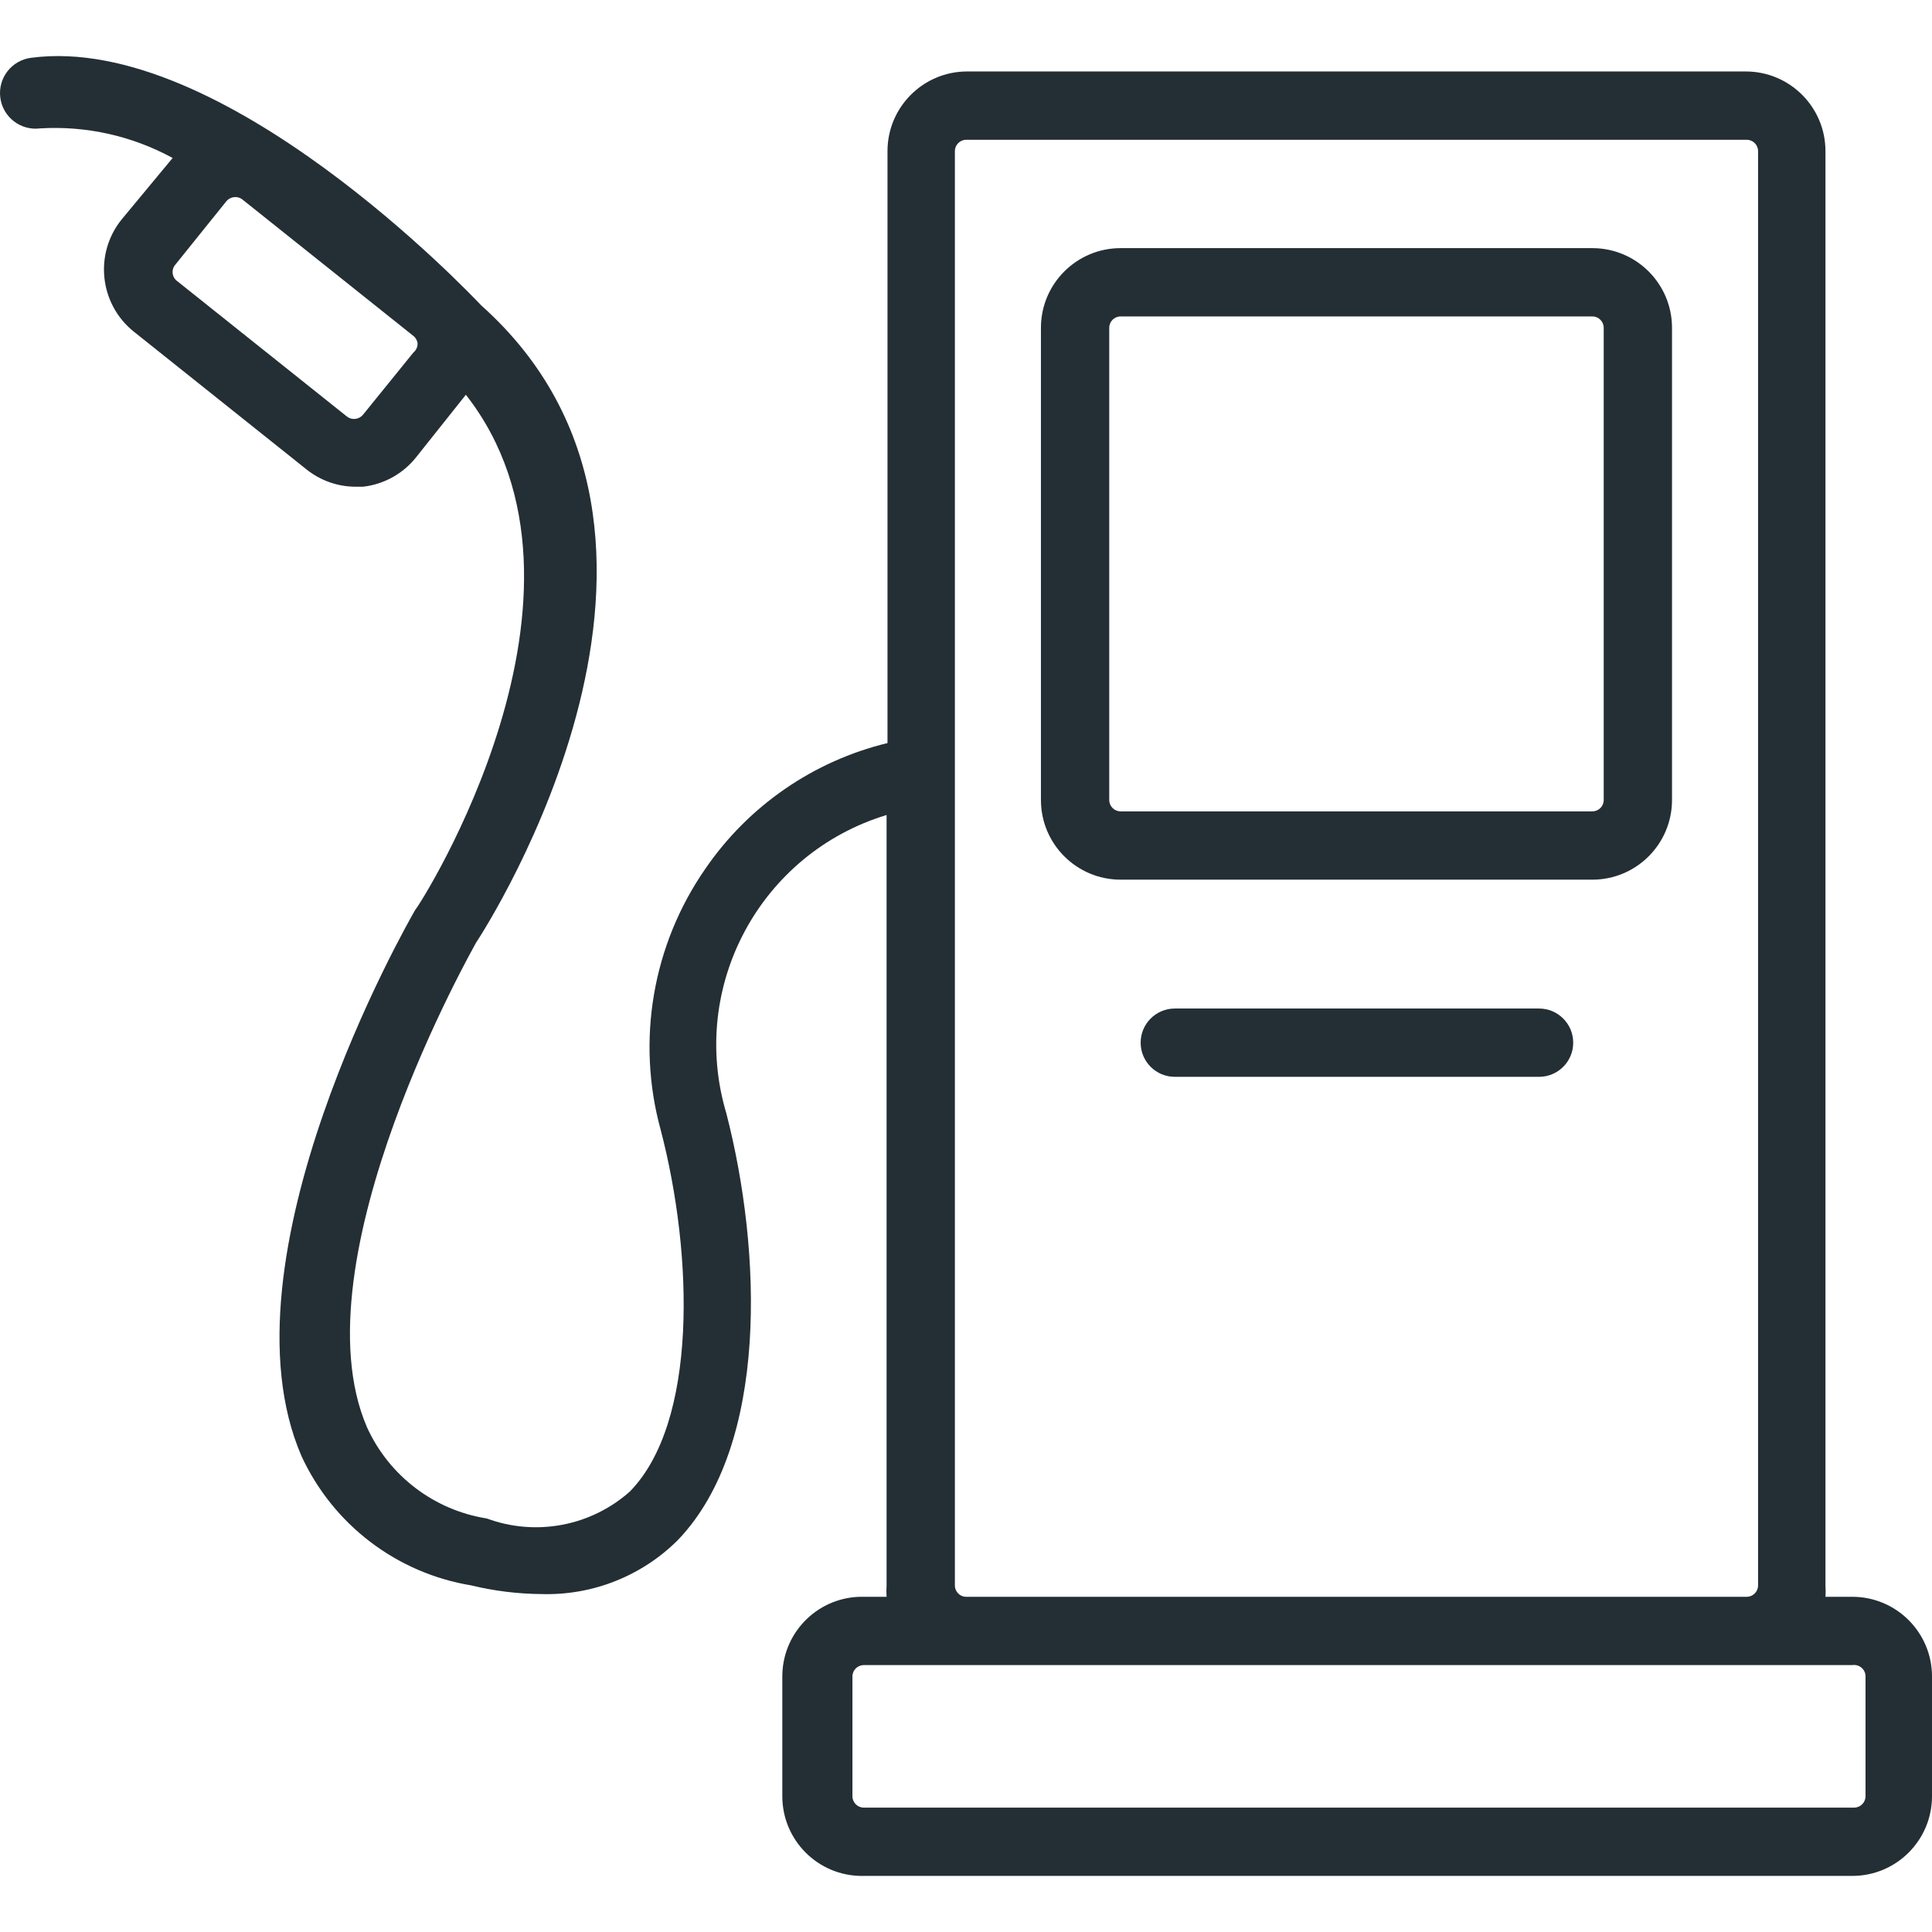
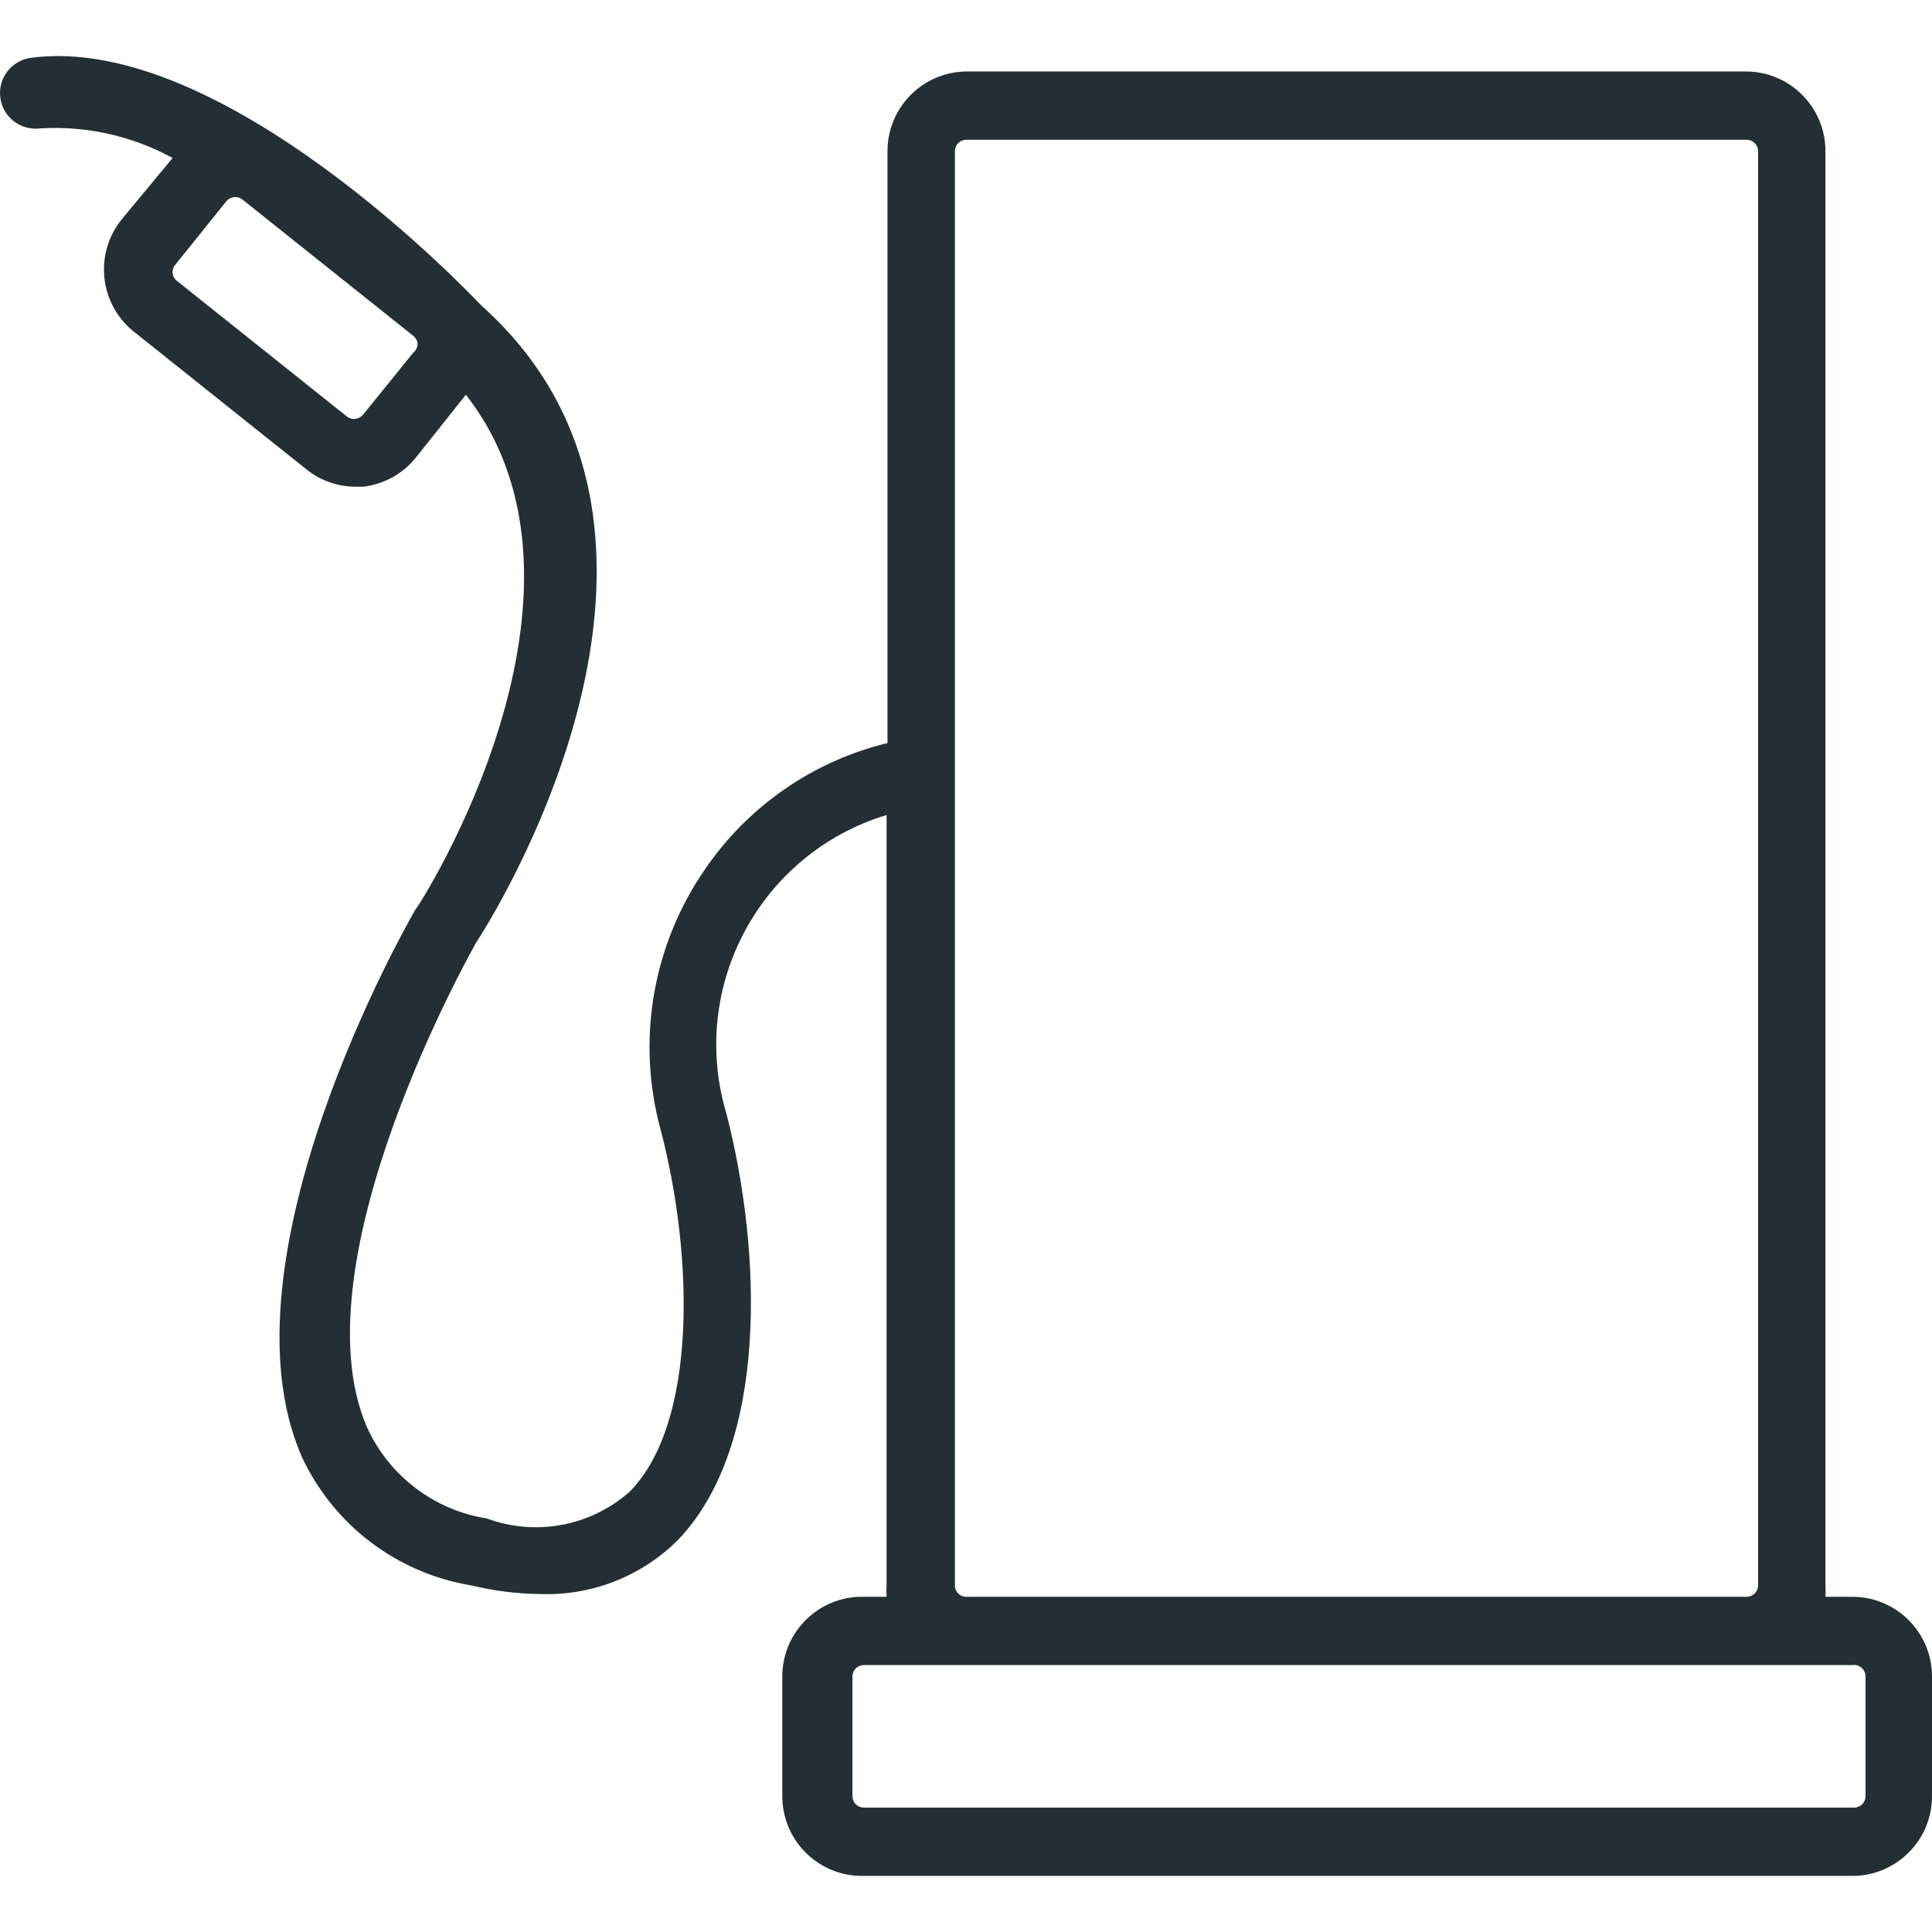
<svg xmlns="http://www.w3.org/2000/svg" version="1.1" id="Capa_1" x="0px" y="0px" viewBox="0 0 339.452 339.452" style="enable-background:new 0 0 339.452 339.452;" xml:space="preserve" width="512px" height="512px">
  <g>
    <g>
      <path d="M325.452,280.557h-4.72c0.048-0.666,0.048-1.334,0-2v-252c0-7.732-6.268-14-14-14h-136.8c-7.732,0-14,6.268-14,14v104    c-13.025,3.16-24.423,11.024-32,22.08c-9.292,13.387-12.164,30.208-7.84,45.92c5.76,22.08,6.48,51.36-5.44,63.52    c-6.863,6.083-16.517,7.897-25.12,4.72c-9.254-1.465-17.155-7.474-21.04-16c-12.72-29.36,19.04-84.88,19.12-85.12    c1.92-2.88,46.16-71.6,0.96-112c-1.84-1.92-45.44-48-79.12-43.52c-3.424,0.442-5.842,3.576-5.4,7c0.442,3.424,3.576,5.842,7,5.4    c8.094-0.486,16.162,1.316,23.28,5.2l-8.96,10.8c-4.856,6.017-3.914,14.831,2.103,19.687c0.098,0.079,0.197,0.157,0.297,0.233    l30.08,24c2.473,1.982,5.551,3.055,8.72,3.04h1.2c3.688-0.416,7.058-2.288,9.36-5.2l8.72-10.96c27.04,34.56-8,89.6-8.88,90.48    c-1.44,2.48-35.04,61.28-20,96c5.56,12.056,16.739,20.568,29.84,22.72c4.035,0.978,8.169,1.488,12.32,1.52    c8.97,0.27,17.654-3.175,24-9.52c16-16.72,14.72-50.8,8.48-74.96c-6.637-22.24,5.95-45.662,28.16-52.4v135.36    c-0.048,0.666-0.048,1.334,0,2h-4c-7.73-0.177-14.14,5.946-14.316,13.676c-0.003,0.108-0.004,0.216-0.004,0.324v21.04    c-0.002,7.732,6.264,14.002,13.996,14.004c0.108,0,0.216-0.001,0.324-0.004h173.68c7.732,0,14-6.268,14-14v-21.04    C339.452,286.826,333.184,280.557,325.452,280.557z M72.652,61.917l-8.88,10.96c-0.339,0.412-0.829,0.671-1.36,0.72    c-0.514,0.067-1.034-0.078-1.44-0.4l-30.08-24c-0.762-0.778-0.762-2.022,0-2.8l8.88-11.04c0.339-0.412,0.829-0.671,1.36-0.72    c0.514-0.067,1.034,0.078,1.44,0.4l30.08,24c0.419,0.333,0.68,0.826,0.72,1.36C73.367,60.985,73.104,61.541,72.652,61.917z     M167.772,26.557c0-1.105,0.895-2,2-2h137.12c1.105,0,2,0.895,2,2v252c0,1.105-0.895,2-2,2h-136.96    c-1.101,0.088-2.065-0.733-2.154-1.834c-0.004-0.055-0.007-0.111-0.006-0.166V26.557z M327.772,315.597c0,1.105-0.895,2-2,2h-174    c-1.105,0-2-0.895-2-2v-21.04c0-1.105,0.895-2,2-2h173.68c1.09-0.177,2.118,0.564,2.294,1.654c0.019,0.114,0.027,0.23,0.026,0.346    V315.597z" fill="#232f34" />
    </g>
  </g>
  <g>
    <g>
-       <path d="M279.772,43.597h-82.88c-7.732,0-14,6.268-14,14v82.96c0,7.732,6.268,14,14,14h82.88c7.732,0,14-6.268,14-14v-82.96    C293.772,49.866,287.504,43.597,279.772,43.597z M281.772,140.637c-0.043,1.073-0.926,1.921-2,1.92h-82.88c-1.105,0-2-0.895-2-2    v-82.96c0-1.105,0.895-2,2-2h82.88c1.105,0,2,0.895,2,2V140.637z" fill="#232f34" />
-     </g>
+       </g>
  </g>
  <g>
    <g>
-       <path d="M270.412,177.198h-64c-3.314,0-6,2.686-6,6s2.686,6,6,6h64c3.314,0,6-2.686,6-6S273.726,177.198,270.412,177.198z" fill="#232f34" />
-     </g>
+       </g>
  </g>
  <g>
</g>
  <g>
</g>
  <g>
</g>
  <g>
</g>
  <g>
</g>
  <g>
</g>
  <g>
</g>
  <g>
</g>
  <g>
</g>
  <g>
</g>
  <g>
</g>
  <g>
</g>
  <g>
</g>
  <g>
</g>
  <g>
</g>
</svg>